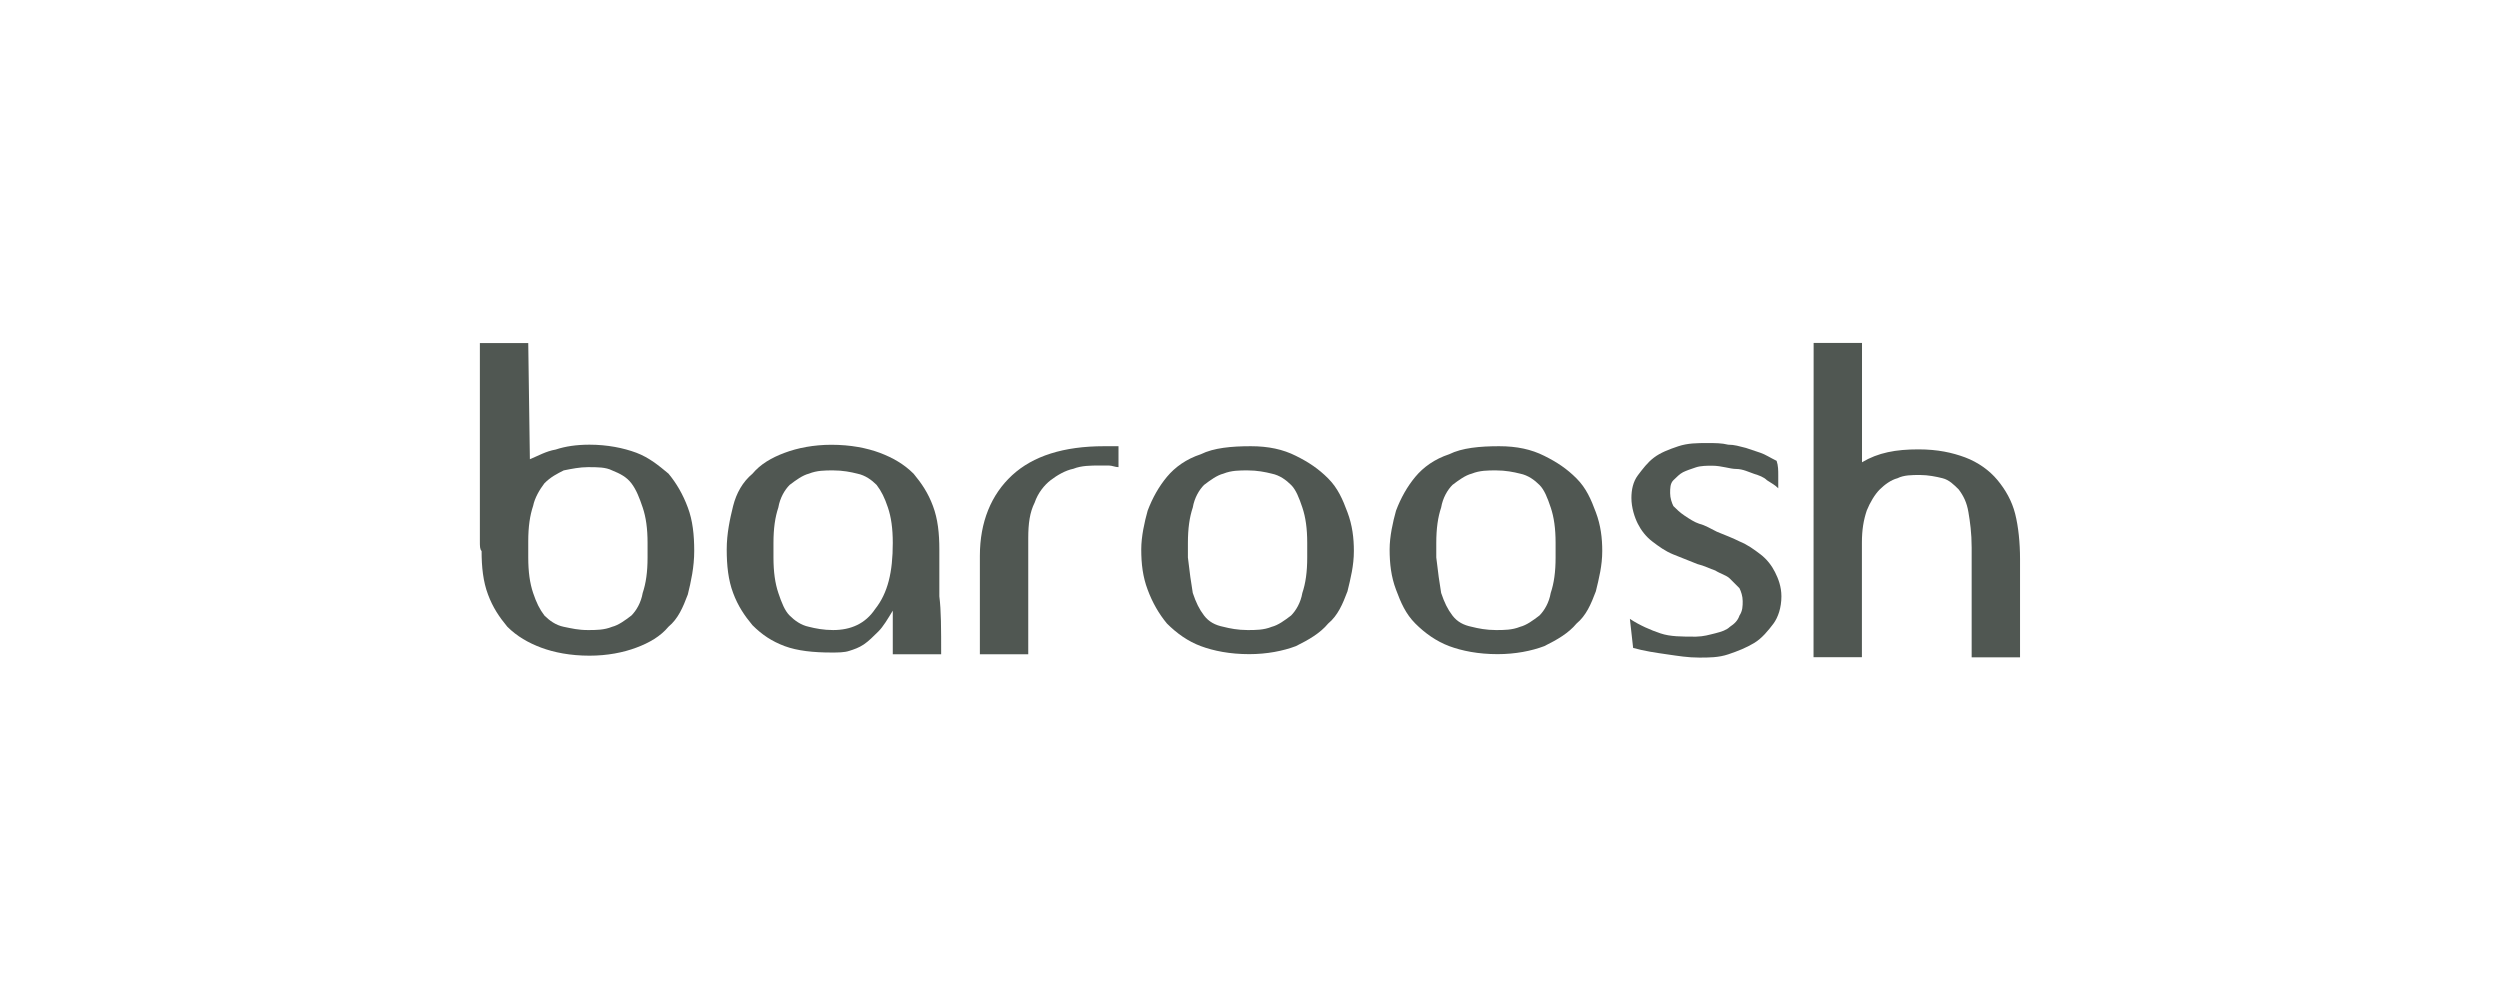
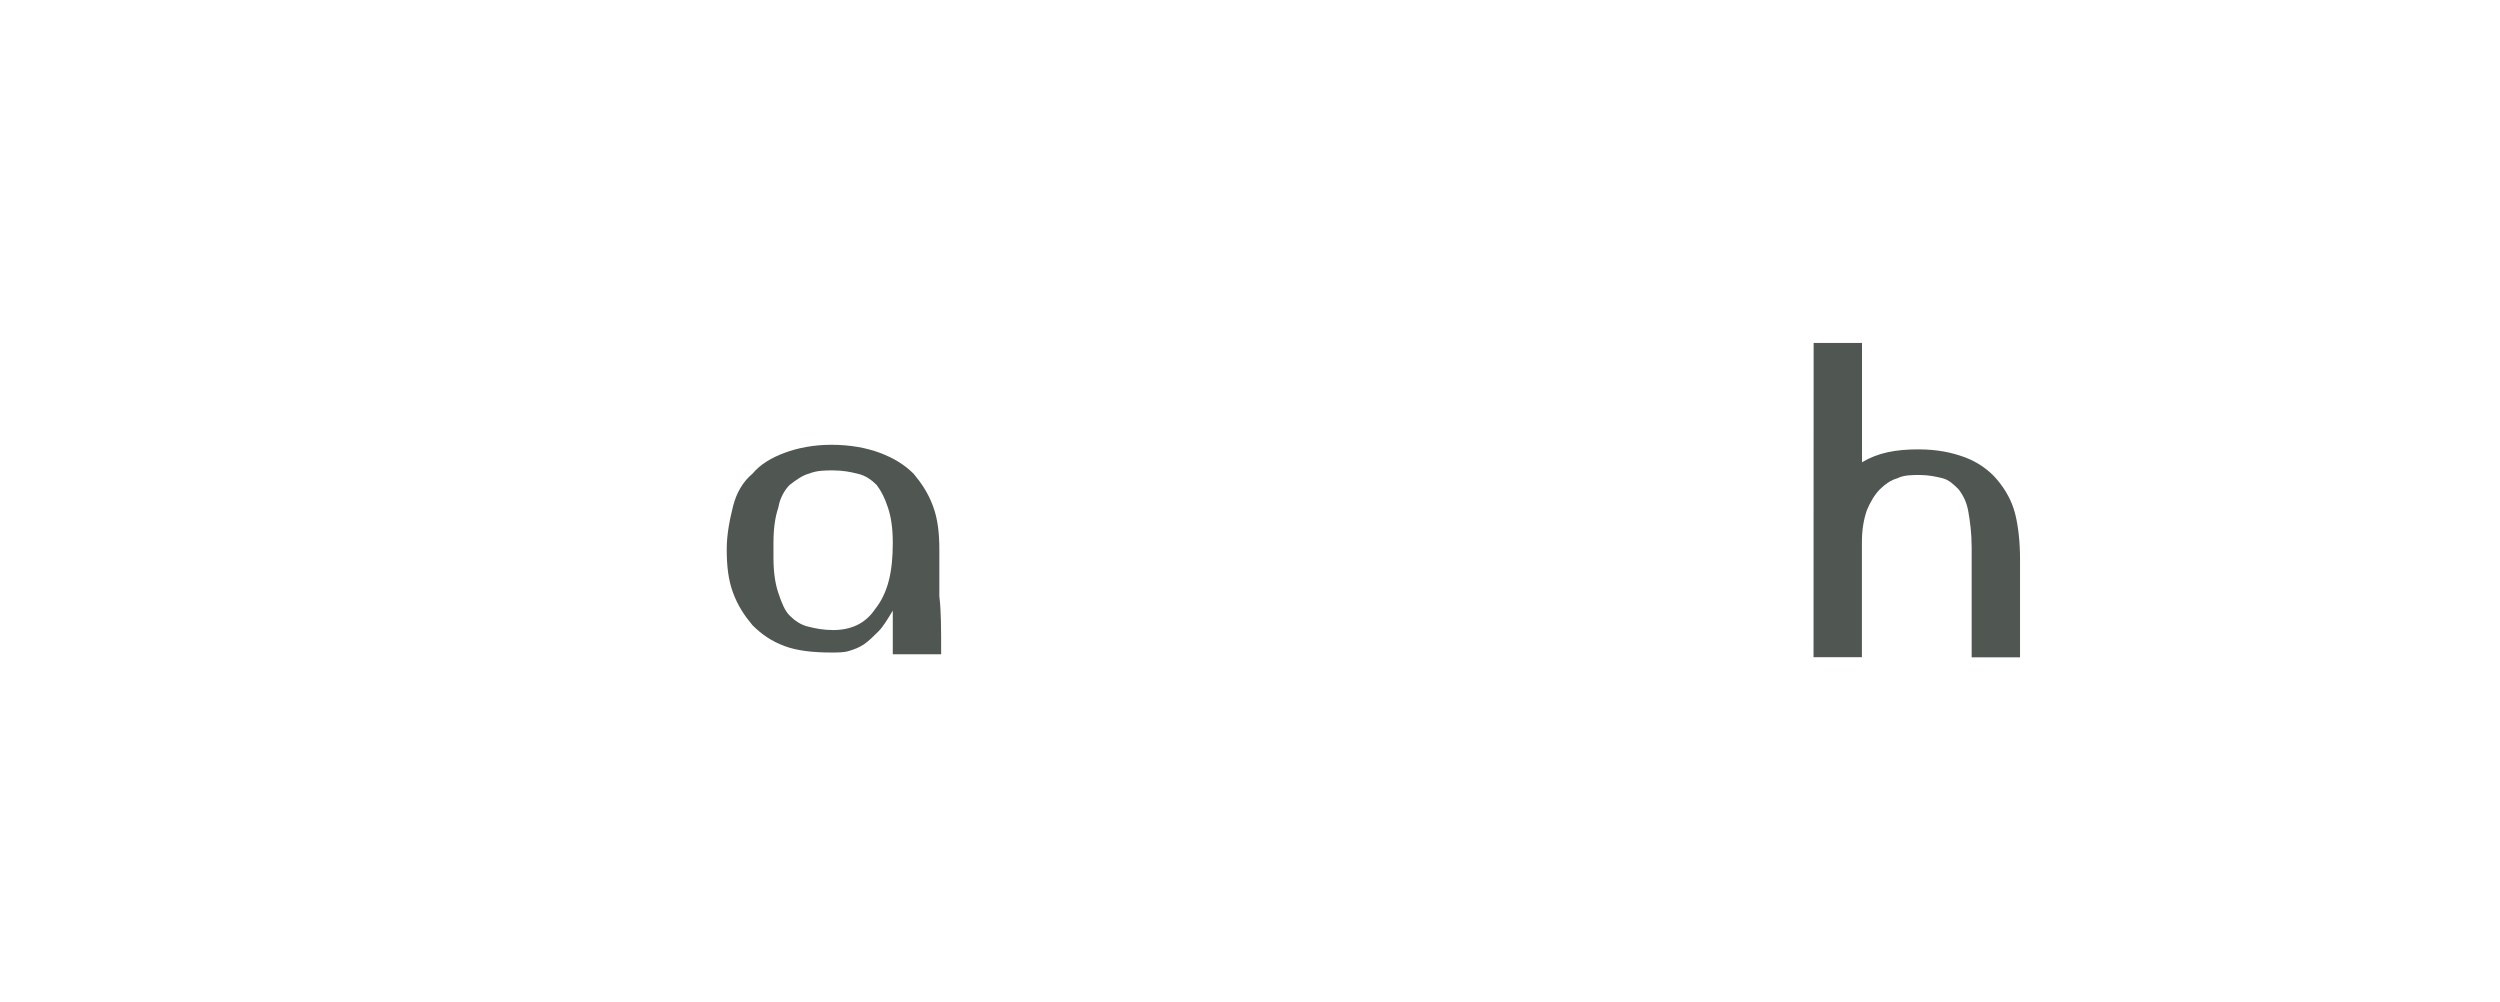
<svg xmlns="http://www.w3.org/2000/svg" version="1.1" id="Layer_1" x="0px" y="0px" width="277px" height="111px" viewBox="0 0 277 111" style="enable-background:new 0 0 277 111;" xml:space="preserve">
  <style type="text/css">
	.st0{fill:#505752;}
</style>
  <g id="baroosh">
    <g>
-       <path class="st0" d="M53.17,59.98c0-0.71,0-1.61,0-2.68s0-2.5,0-3.93s0-3.04,0-4.82c0-1.61,0-3.4,0-5.18s0-3.57,0-5.36h5.36    l0.18,12.87c0.89-0.36,1.79-0.89,2.86-1.07c1.07-0.36,2.32-0.54,3.75-0.54c1.97,0,3.75,0.36,5.18,0.89    c1.43,0.54,2.5,1.43,3.57,2.32c0.89,1.07,1.61,2.32,2.14,3.75c0.54,1.43,0.71,3.04,0.71,4.82c0,1.79-0.36,3.4-0.71,4.82    c-0.54,1.43-1.07,2.68-2.14,3.57c-0.89,1.07-2.14,1.79-3.57,2.32c-1.43,0.54-3.22,0.89-5.18,0.89c-2.14,0-3.93-0.36-5.36-0.89    c-1.43-0.54-2.68-1.25-3.75-2.32c-0.89-1.07-1.61-2.14-2.14-3.57c-0.54-1.43-0.71-3.04-0.71-4.82    C53.17,60.87,53.17,60.52,53.17,59.98z M58.53,61.77c0,1.61,0.18,2.86,0.54,3.93s0.71,1.79,1.25,2.5    c0.54,0.54,1.25,1.07,2.14,1.25s1.61,0.36,2.68,0.36c0.89,0,1.79,0,2.68-0.36c0.71-0.18,1.43-0.71,2.14-1.25    c0.54-0.54,1.07-1.43,1.25-2.5c0.36-1.07,0.54-2.32,0.54-3.93v-1.61c0-1.61-0.18-2.86-0.54-3.93s-0.71-1.97-1.25-2.68    s-1.25-1.07-2.14-1.43c-0.71-0.36-1.61-0.36-2.68-0.36c-0.89,0-1.79,0.18-2.68,0.36c-0.71,0.36-1.43,0.71-2.14,1.43    c-0.54,0.71-1.07,1.61-1.25,2.5c-0.36,1.07-0.54,2.32-0.54,3.93V61.77z" />
      <path class="st0" d="M104.28,72.49h-5.36v-0.18v-4.65c-0.54,0.89-1.07,1.79-1.61,2.32s-1.07,1.07-1.61,1.43s-1.07,0.54-1.61,0.71    c-0.54,0.18-1.25,0.18-1.97,0.18c-1.97,0-3.75-0.18-5.18-0.71c-1.43-0.54-2.5-1.25-3.57-2.32c-0.89-1.07-1.61-2.14-2.14-3.57    c-0.54-1.43-0.71-3.04-0.71-4.82s0.36-3.4,0.71-4.82c0.36-1.43,1.07-2.68,2.14-3.57c0.89-1.07,2.14-1.79,3.57-2.32    c1.43-0.54,3.22-0.89,5.18-0.89c2.14,0,3.93,0.36,5.36,0.89c1.43,0.54,2.68,1.25,3.75,2.32c0.89,1.07,1.61,2.14,2.14,3.57    c0.54,1.43,0.71,3.04,0.71,4.82c0,0,0,0.18,0,0.36s0,0.71,0,1.43c0,0.71,0,1.79,0,3.4C104.28,67.66,104.28,69.63,104.28,72.49    L104.28,72.49z M98.92,60.16c0-1.61-0.18-2.86-0.54-3.93s-0.71-1.79-1.25-2.5c-0.54-0.54-1.25-1.07-2.14-1.25    c-0.71-0.18-1.61-0.36-2.68-0.36c-0.89,0-1.79,0-2.68,0.36c-0.71,0.18-1.43,0.71-2.14,1.25c-0.54,0.54-1.07,1.43-1.25,2.5    c-0.36,1.07-0.54,2.32-0.54,3.93v1.61c0,1.61,0.18,2.86,0.54,3.93s0.71,1.97,1.25,2.5c0.54,0.54,1.25,1.07,2.14,1.25    c0.71,0.18,1.61,0.36,2.68,0.36c1.97,0,3.57-0.71,4.65-2.32C98.38,65.7,98.92,63.38,98.92,60.16L98.92,60.16z" />
-       <path class="st0" d="M122.86,49.44c0.36,0,0.71,0,1.07,0v2.32c-0.36,0-0.71-0.18-1.07-0.18s-0.71,0-1.07,0    c-0.89,0-1.97,0-2.86,0.36c-0.89,0.18-1.79,0.71-2.5,1.25s-1.43,1.43-1.79,2.5c-0.54,1.07-0.71,2.32-0.71,3.93v12.87h-5.36v-10.9    c0-3.75,1.25-6.79,3.57-8.93s5.72-3.22,10.19-3.22C122.15,49.44,122.51,49.44,122.86,49.44z" />
-       <path class="st0" d="M143.59,50.51c1.43,0.71,2.5,1.43,3.57,2.5s1.61,2.32,2.14,3.75c0.54,1.43,0.71,2.86,0.71,4.29    c0,1.61-0.36,3.04-0.71,4.47c-0.54,1.43-1.07,2.68-2.14,3.57c-0.89,1.07-2.14,1.79-3.57,2.5c-1.43,0.54-3.22,0.89-5.18,0.89    c-2.14,0-3.93-0.36-5.36-0.89s-2.68-1.43-3.75-2.5c-0.89-1.07-1.61-2.32-2.14-3.75c-0.54-1.43-0.71-2.86-0.71-4.47    c0-1.43,0.36-3.04,0.71-4.29c0.54-1.43,1.25-2.68,2.14-3.75s2.14-1.97,3.75-2.5c1.43-0.71,3.4-0.89,5.54-0.89    C140.55,49.44,142.16,49.79,143.59,50.51z M132.16,65.7c0.36,1.07,0.71,1.79,1.25,2.5s1.25,1.07,2.14,1.25    c0.71,0.18,1.61,0.36,2.68,0.36c0.89,0,1.79,0,2.68-0.36c0.71-0.18,1.43-0.71,2.14-1.25c0.54-0.54,1.07-1.43,1.25-2.5    c0.36-1.07,0.54-2.32,0.54-3.93v-1.61c0-1.61-0.18-2.86-0.54-3.93s-0.71-1.97-1.25-2.5c-0.54-0.54-1.25-1.07-2.14-1.25    c-0.71-0.18-1.61-0.36-2.68-0.36c-0.89,0-1.79,0-2.68,0.36c-0.71,0.18-1.43,0.71-2.14,1.25c-0.54,0.54-1.07,1.43-1.25,2.5    c-0.36,1.07-0.54,2.32-0.54,3.93v1.61C131.8,63.38,131.98,64.63,132.16,65.7z" />
-       <path class="st0" d="M171.11,50.51c1.43,0.71,2.5,1.43,3.57,2.5s1.61,2.32,2.14,3.75c0.54,1.43,0.71,2.86,0.71,4.29    c0,1.61-0.36,3.04-0.71,4.47c-0.54,1.43-1.07,2.68-2.14,3.57c-0.89,1.07-2.14,1.79-3.57,2.5c-1.43,0.54-3.22,0.89-5.18,0.89    c-2.14,0-3.93-0.36-5.36-0.89c-1.43-0.54-2.68-1.43-3.75-2.5s-1.61-2.32-2.14-3.75c-0.54-1.43-0.71-2.86-0.71-4.47    c0-1.43,0.36-3.04,0.71-4.29c0.54-1.43,1.25-2.68,2.14-3.75s2.14-1.97,3.75-2.5c1.43-0.71,3.4-0.89,5.54-0.89    C168.07,49.44,169.68,49.79,171.11,50.51z M159.68,65.7c0.36,1.07,0.71,1.79,1.25,2.5s1.25,1.07,2.14,1.25    c0.71,0.18,1.61,0.36,2.68,0.36c0.89,0,1.79,0,2.68-0.36c0.71-0.18,1.43-0.71,2.14-1.25c0.54-0.54,1.07-1.43,1.25-2.5    c0.36-1.07,0.54-2.32,0.54-3.93v-1.61c0-1.61-0.18-2.86-0.54-3.93s-0.71-1.97-1.25-2.5c-0.54-0.54-1.25-1.07-2.14-1.25    c-0.71-0.18-1.61-0.36-2.68-0.36c-0.89,0-1.79,0-2.68,0.36c-0.71,0.18-1.43,0.71-2.14,1.25c-0.54,0.54-1.07,1.43-1.25,2.5    c-0.36,1.07-0.54,2.32-0.54,3.93v1.61C159.32,63.38,159.5,64.63,159.68,65.7z" />
-       <path class="st0" d="M190.05,70.17c0.71-0.18,1.25-0.36,1.61-0.71c0.54-0.36,0.89-0.71,1.07-1.25c0.36-0.54,0.36-1.07,0.36-1.61    s-0.18-1.07-0.36-1.43c-0.36-0.36-0.71-0.71-1.07-1.07s-1.07-0.54-1.61-0.89c-0.54-0.18-1.25-0.54-1.97-0.71    c-0.89-0.36-1.79-0.71-2.68-1.07s-1.61-0.89-2.32-1.43s-1.25-1.25-1.61-1.97c-0.36-0.71-0.71-1.79-0.71-2.86    c0-0.89,0.18-1.79,0.71-2.5c0.54-0.71,1.07-1.43,1.79-1.97c0.71-0.54,1.61-0.89,2.68-1.25c1.07-0.36,2.14-0.36,3.22-0.36    c0.89,0,1.61,0,2.32,0.18c0.71,0,1.25,0.18,1.97,0.36c0.54,0.18,1.07,0.36,1.61,0.54s1.07,0.54,1.79,0.89    c0.18,0.54,0.18,1.07,0.18,1.61s0,0.89,0,1.43c-0.36-0.36-0.71-0.54-1.25-0.89c-0.36-0.36-0.89-0.54-1.43-0.71    c-0.54-0.18-1.25-0.54-1.97-0.54c-0.71,0-1.61-0.36-2.68-0.36c-0.54,0-1.25,0-1.79,0.18s-1.07,0.36-1.43,0.54    s-0.71,0.54-1.07,0.89c-0.36,0.36-0.36,0.89-0.36,1.43s0.18,1.07,0.36,1.43c0.36,0.36,0.71,0.71,1.25,1.07s1.07,0.71,1.61,0.89    c0.71,0.18,1.25,0.54,1.97,0.89c0.89,0.36,1.79,0.71,2.5,1.07c0.89,0.36,1.61,0.89,2.32,1.43s1.25,1.25,1.61,1.97    c0.36,0.71,0.71,1.61,0.71,2.68c0,1.25-0.36,2.32-0.89,3.04c-0.54,0.71-1.25,1.61-2.14,2.14s-1.79,0.89-2.86,1.25    s-2.14,0.36-3.22,0.36c-1.25,0-2.32-0.18-3.57-0.36s-2.5-0.36-3.75-0.71l-0.36-3.22c1.07,0.71,2.32,1.25,3.4,1.61    c1.07,0.36,2.32,0.36,3.93,0.36C188.8,70.52,189.34,70.34,190.05,70.17z" />
      <path class="st0" d="M200.95,38h5.36v13.22c1.79-1.07,3.75-1.43,6.25-1.43c2.14,0,3.75,0.36,5.18,0.89    c1.43,0.54,2.68,1.43,3.57,2.5c0.89,1.07,1.61,2.32,1.97,3.75s0.54,3.22,0.54,5v10.9h-5.36c0-0.18,0-0.71,0-1.61    c0-0.89,0-1.97,0-3.22s0-2.5,0-3.93s0-2.5,0-3.4c0-1.61-0.18-2.86-0.36-3.93c-0.18-1.07-0.54-1.79-1.07-2.5    c-0.54-0.54-1.07-1.07-1.79-1.25c-0.71-0.18-1.61-0.36-2.5-0.36s-1.79,0-2.5,0.36c-0.71,0.18-1.43,0.71-1.97,1.25    c-0.54,0.54-1.07,1.43-1.43,2.32c-0.36,1.07-0.54,2.14-0.54,3.57v12.69h-5.36L200.95,38L200.95,38z" />
    </g>
  </g>
</svg>